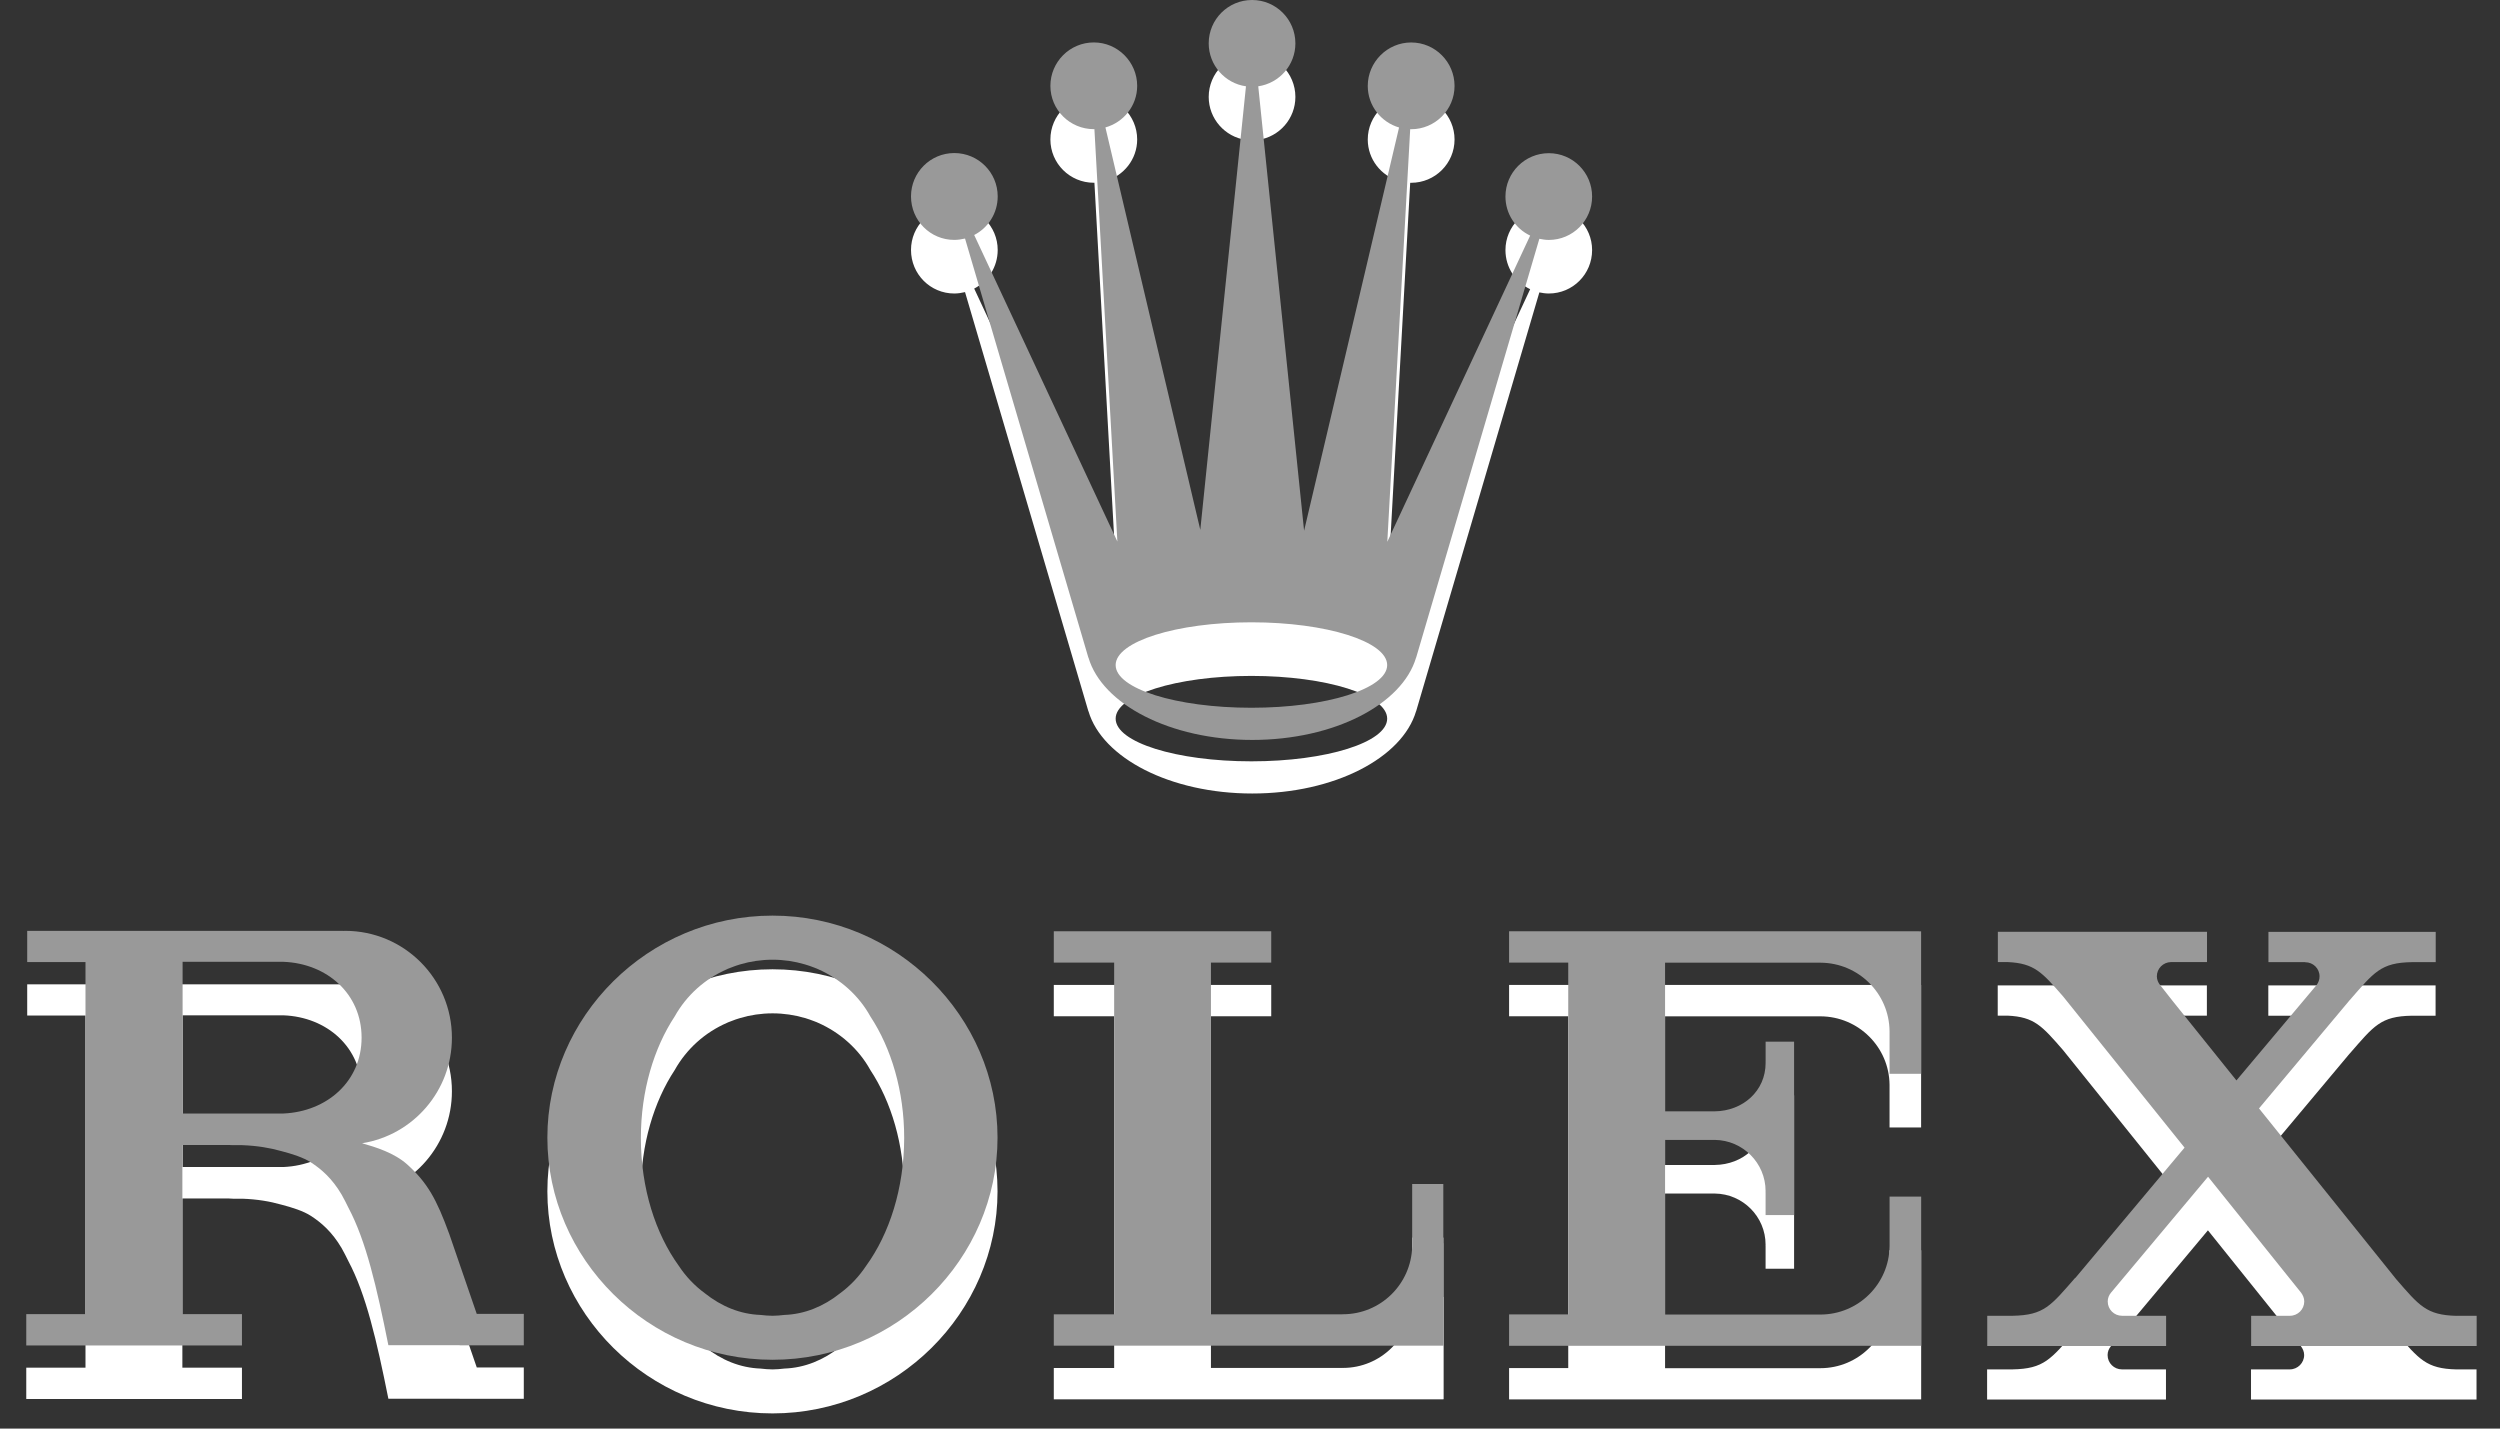
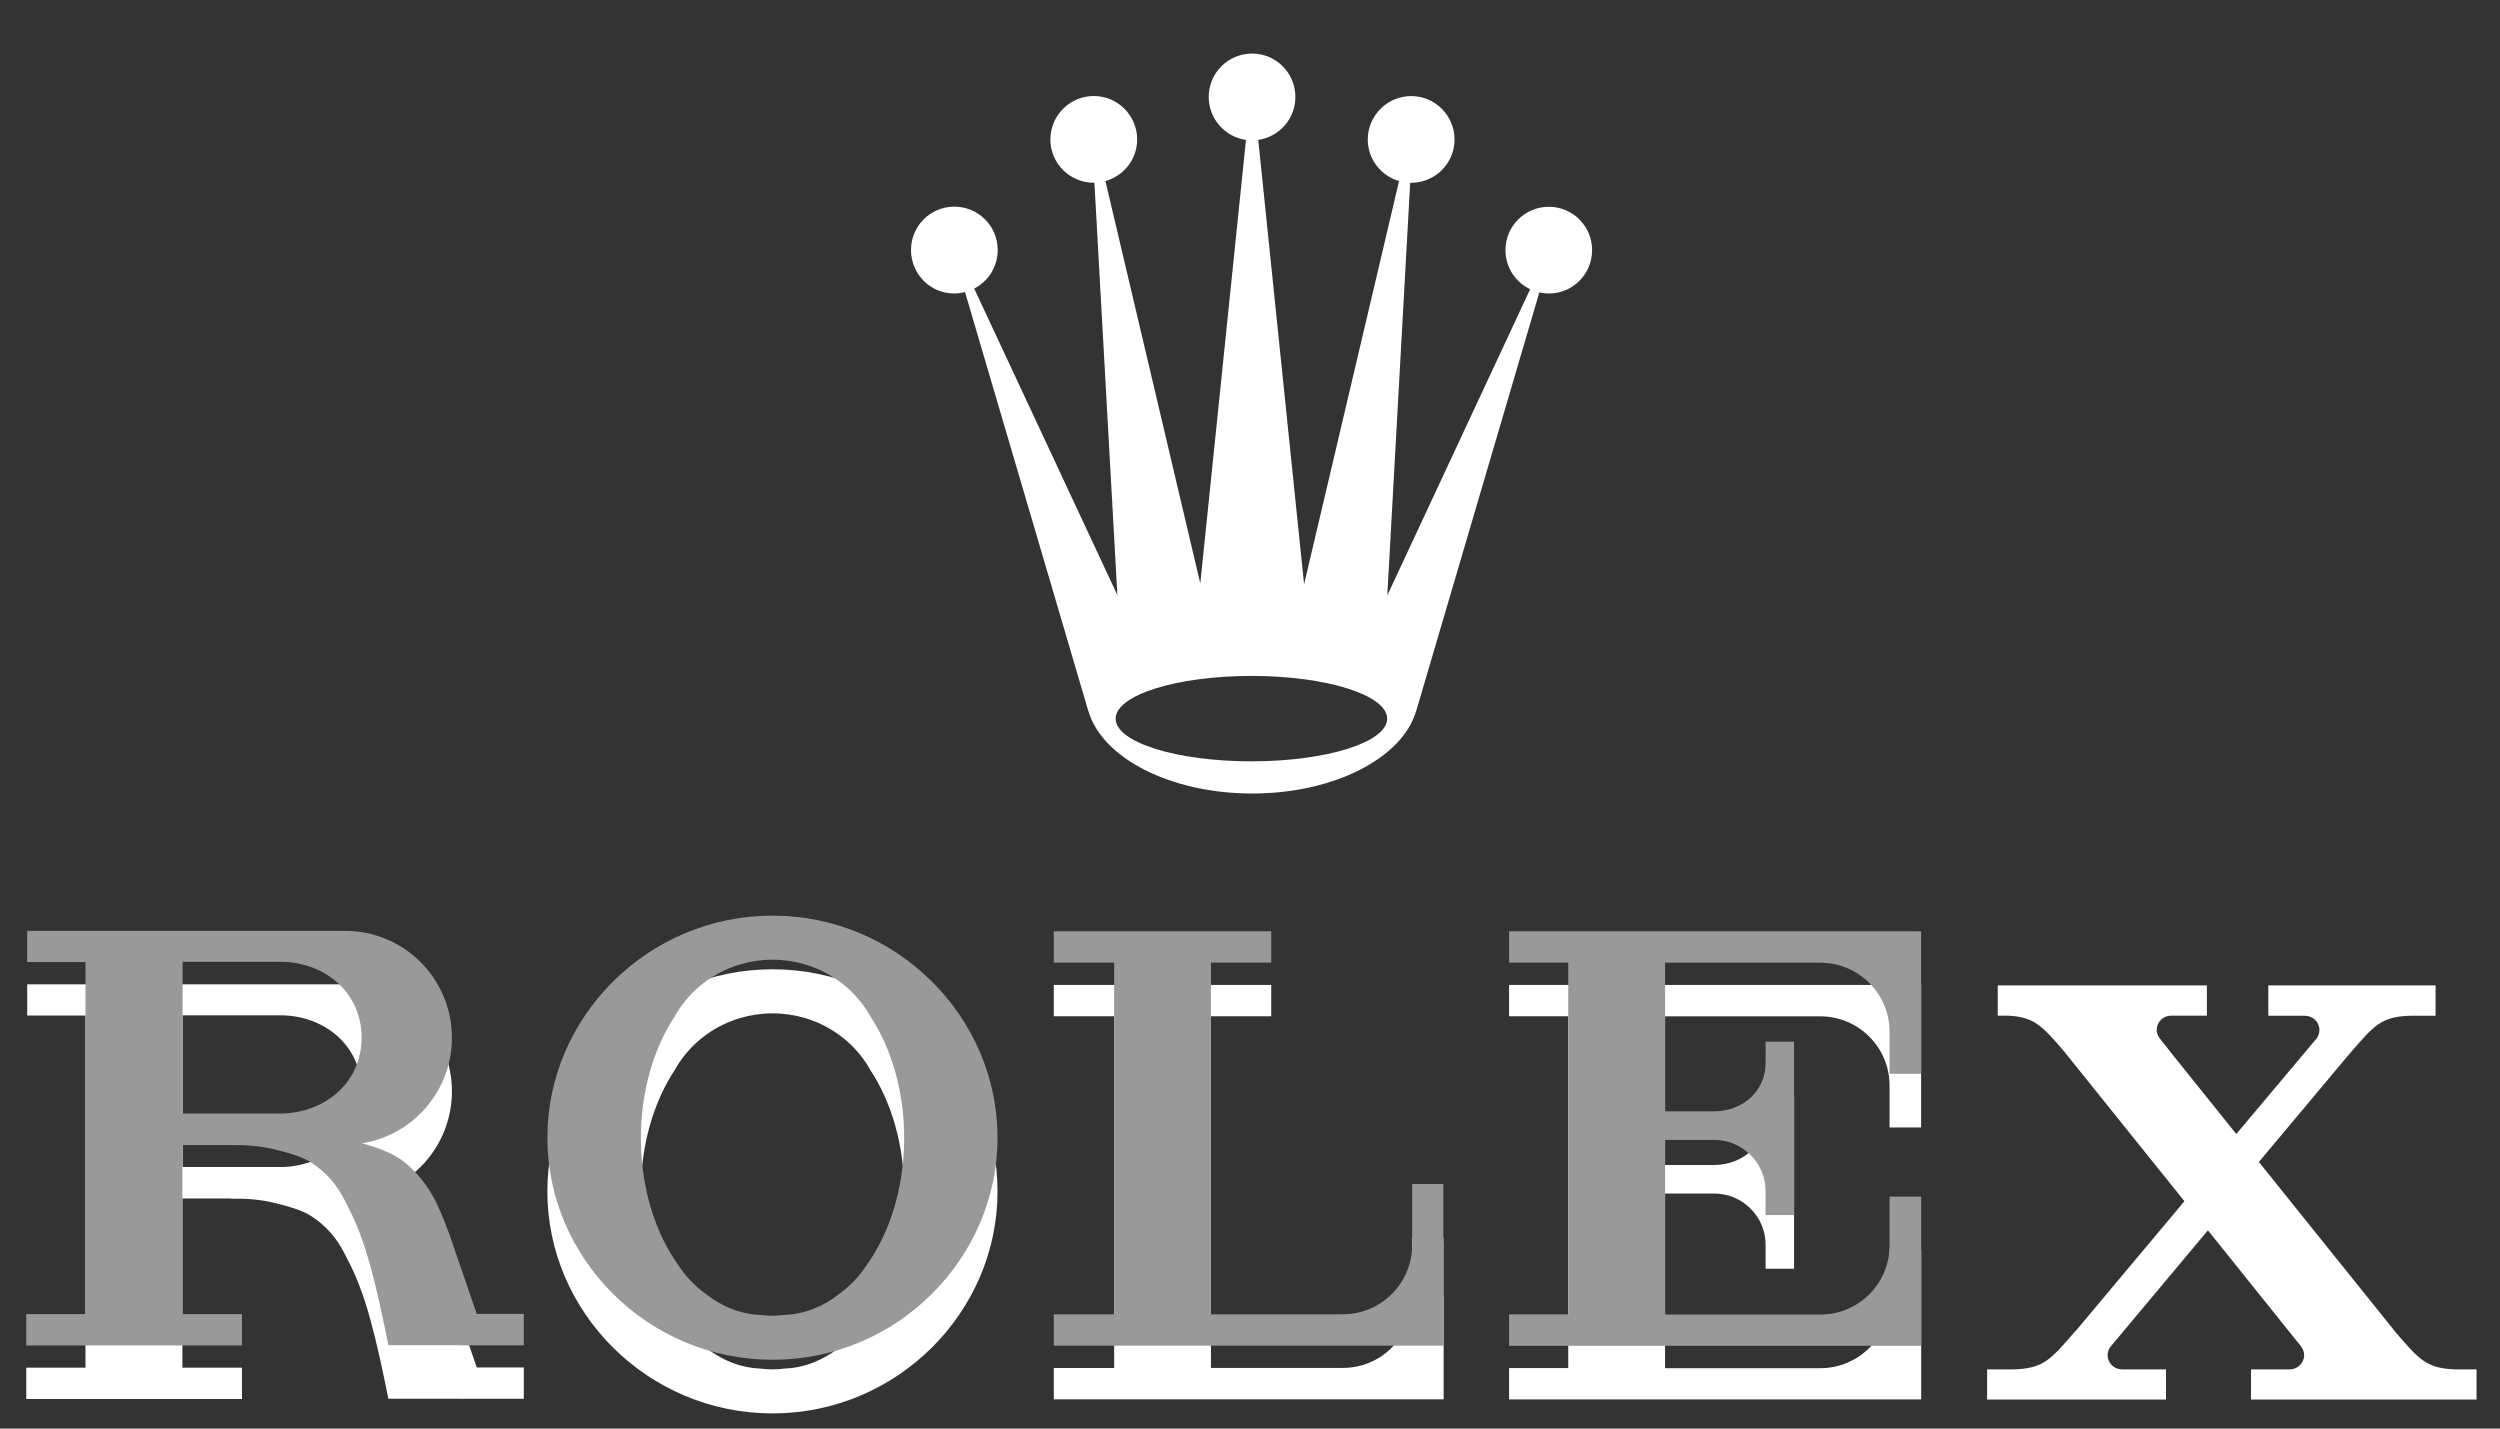
<svg xmlns="http://www.w3.org/2000/svg" width="77" height="44" viewBox="0 0 77 44" fill="none">
  <rect x="0" y="0" width="77" height="44" fill="#333333" stroke="none" />
  <path d="M29.392 9.04C29.504 9.04 29.618 9.022 29.723 8.997L33.522 21.906H33.525C33.947 23.346 36.045 24.44 38.569 24.44C41.096 24.44 43.189 23.346 43.615 21.906H43.617L47.412 9.006C47.501 9.024 47.6 9.04 47.703 9.04C48.441 9.04 49.037 8.444 49.037 7.702C49.037 6.969 48.442 6.369 47.703 6.369C46.967 6.369 46.368 6.967 46.368 7.702C46.368 8.238 46.678 8.693 47.129 8.907L42.729 18.338L43.434 5.63C43.444 5.63 43.454 5.63 43.464 5.63C44.199 5.63 44.8 5.034 44.8 4.297C44.8 3.561 44.201 2.959 43.464 2.959C42.731 2.959 42.127 3.561 42.127 4.297C42.127 4.905 42.537 5.415 43.091 5.577L40.166 17.996L38.754 4.309C39.403 4.213 39.898 3.658 39.898 2.985C39.898 2.25 39.303 1.65 38.564 1.65C37.825 1.65 37.228 2.249 37.228 2.985C37.228 3.658 37.729 4.218 38.376 4.309L36.969 17.97L34.047 5.576C34.609 5.418 35.025 4.907 35.025 4.295C35.025 3.559 34.425 2.957 33.69 2.957C32.95 2.957 32.352 3.559 32.352 4.295C32.352 5.031 32.95 5.629 33.69 5.629C33.696 5.629 33.7 5.629 33.708 5.629L34.415 18.329L30.005 8.888C30.437 8.666 30.729 8.219 30.729 7.698C30.729 6.965 30.134 6.365 29.392 6.365C28.655 6.365 28.059 6.963 28.059 7.698C28.059 8.443 28.654 9.04 29.392 9.04ZM38.544 20.818C40.855 20.818 42.725 21.409 42.725 22.134C42.725 22.863 40.855 23.449 38.544 23.449C36.234 23.449 34.362 22.864 34.362 22.134C34.362 21.41 36.234 20.818 38.544 20.818Z" fill="white" />
  <path d="M23.794 29.854C19.964 29.854 16.859 32.963 16.859 36.693C16.859 40.427 19.964 43.533 23.794 43.533C27.621 43.533 30.724 40.425 30.724 36.693C30.724 32.963 27.62 29.854 23.794 29.854ZM26.674 40.644C26.46 40.965 26.192 41.252 25.877 41.483C25.364 41.893 24.779 42.13 24.158 42.152C24.041 42.165 23.917 42.178 23.794 42.178C23.666 42.178 23.545 42.165 23.423 42.152C22.802 42.129 22.222 41.893 21.708 41.483C21.393 41.252 21.123 40.967 20.91 40.644C20.19 39.649 19.739 38.255 19.739 36.705C19.739 35.249 20.141 33.927 20.782 32.956C21.143 32.311 21.708 31.799 22.4 31.5C22.405 31.498 22.41 31.495 22.417 31.491C22.448 31.478 22.481 31.465 22.517 31.453C22.608 31.415 22.702 31.384 22.797 31.355C23.112 31.262 23.448 31.211 23.795 31.211C24.141 31.211 24.475 31.262 24.79 31.355C24.887 31.384 24.979 31.414 25.073 31.452C25.105 31.467 25.138 31.48 25.174 31.491C25.177 31.498 25.184 31.498 25.191 31.5C25.876 31.8 26.45 32.311 26.806 32.956C27.451 33.934 27.849 35.254 27.849 36.705C27.846 38.255 27.396 39.65 26.674 40.644Z" fill="white" />
  <path d="M44.454 38.119H43.495V40.047C43.465 41.202 42.524 42.132 41.362 42.132C41.357 42.132 41.352 42.13 41.349 42.13V42.133H38.409H37.297V31.3H39.154V30.336H37.297H37.093H32.457V31.3H34.316V42.134H32.457V43.099H43.495H44.312H44.388H44.454V43.096H44.464V39.945H44.454V38.119H44.454Z" fill="white" />
  <path d="M59.102 30.336H59.09H59.026H56.055H46.48V31.302H48.302V42.137H46.48V43.099V43.102H56.055H58.199H59.026H59.091H59.102H59.172V39.955V38.508H58.199V40.029C58.189 41.196 57.239 42.14 56.067 42.14C56.06 42.14 56.059 42.14 56.055 42.14H52.613H51.322H51.284V36.933V36.761H52.252C52.262 36.761 52.268 36.761 52.277 36.761H52.816C53.679 36.771 54.38 37.473 54.38 38.337C54.38 38.352 54.38 38.363 54.378 38.371H54.38V38.874V39.077H55.258V38.948V36.761V36.753V35.97V35.967V33.779V33.736H54.381V34.355H54.379C54.379 34.367 54.381 34.38 54.381 34.39C54.381 35.255 53.681 35.871 52.815 35.881H52.252H51.65H51.284V31.303H51.322H54.073C54.086 31.303 54.101 31.303 54.114 31.303H56.075C57.243 31.31 58.188 32.251 58.198 33.413V34.726H59.17V33.489V30.343V30.337H59.102L59.102 30.336Z" fill="white" />
  <path d="M75.655 42.178C74.729 42.155 74.511 41.87 73.796 41.046L69.573 35.789L72.368 32.452V32.454C73.117 31.596 73.32 31.299 74.286 31.284H74.882H75.016V30.351H74.882H72.137H72.008H69.993H69.864V31.284H69.993H70.995V31.287C70.998 31.287 70.998 31.287 70.998 31.287C71.242 31.287 71.438 31.48 71.438 31.722C71.438 31.82 71.406 31.905 71.357 31.978L68.878 34.928L66.934 32.507L66.528 31.992C66.468 31.918 66.426 31.823 66.426 31.721C66.426 31.48 66.623 31.285 66.863 31.282H67.972V30.35H66.003H63.124H61.53V31.282H61.837C62.658 31.32 62.895 31.6 63.541 32.342L67.28 36.997L63.914 41.015V41.007C63.161 41.868 62.956 42.158 61.989 42.177H61.401H61.203V43.106H61.401H64.588H64.787H66.511H66.712V42.177H66.511H65.356H65.354C65.114 42.177 64.914 41.983 64.914 41.735C64.914 41.633 64.952 41.539 65.015 41.465L68.004 37.894L70.488 40.99L70.867 41.461C70.926 41.539 70.968 41.633 70.968 41.735C70.968 41.977 70.77 42.177 70.526 42.177C70.526 42.177 70.526 42.177 70.523 42.177H69.331V43.106H69.341H76.277V42.177H75.656V42.178H75.655V42.178Z" fill="white" />
  <path d="M14.684 42.117L13.84 39.664C13.443 38.574 13.165 38.08 12.548 37.518C12.141 37.154 11.574 36.982 11.152 36.86C12.723 36.612 13.919 35.249 13.919 33.611C13.919 31.793 12.448 30.318 10.63 30.318C10.612 30.318 10.592 30.322 10.568 30.322V30.318H5.617H2.633H0.838V31.279H2.633V42.124H0.809V43.09H5.591H7.452V42.124H5.617V36.913H7.041C7.087 36.915 7.13 36.916 7.175 36.92H7.463C7.918 36.936 8.313 37.002 8.666 37.103C8.996 37.188 9.347 37.3 9.577 37.45C9.891 37.654 10.226 37.938 10.522 38.442C10.598 38.577 10.667 38.713 10.732 38.847C11.275 39.869 11.601 41.285 11.962 43.081H14.157V43.084H16.133V42.117H14.684V42.117H14.684ZM8.733 35.944H5.624V31.272H8.732C10.07 31.323 11.137 32.257 11.137 33.607C11.137 34.957 10.07 35.885 8.733 35.944Z" fill="white" />
-   <path d="M29.392 7.389C29.504 7.389 29.618 7.371 29.723 7.347L33.522 20.255H33.525C33.947 21.695 36.045 22.79 38.569 22.79C41.096 22.79 43.189 21.695 43.615 20.255H43.617L47.412 7.355C47.501 7.373 47.6 7.39 47.703 7.39C48.441 7.39 49.037 6.793 49.037 6.052C49.037 5.318 48.442 4.718 47.703 4.718C46.967 4.718 46.368 5.317 46.368 6.052C46.368 6.587 46.678 7.042 47.129 7.256L42.729 16.687L43.434 3.98C43.444 3.98 43.454 3.98 43.464 3.98C44.199 3.98 44.8 3.383 44.8 2.647C44.8 1.91 44.201 1.308 43.464 1.308C42.731 1.308 42.127 1.91 42.127 2.647C42.127 3.255 42.537 3.764 43.091 3.927L40.166 16.346L38.754 2.658C39.403 2.563 39.898 2.007 39.898 1.335C39.898 0.6 39.303 0 38.564 0C37.825 0 37.228 0.598 37.228 1.335C37.228 2.007 37.729 2.568 38.376 2.658L36.969 16.32L34.047 3.925C34.609 3.767 35.025 3.256 35.025 2.645C35.025 1.909 34.425 1.307 33.69 1.307C32.95 1.307 32.352 1.909 32.352 2.645C32.352 3.38 32.95 3.978 33.69 3.978C33.696 3.978 33.7 3.978 33.708 3.978L34.415 16.679L30.005 7.238C30.437 7.015 30.729 6.568 30.729 6.048C30.729 5.314 30.134 4.714 29.392 4.714C28.655 4.714 28.059 5.313 28.059 6.048C28.059 6.793 28.654 7.389 29.392 7.389ZM38.544 19.167C40.855 19.167 42.725 19.759 42.725 20.484C42.725 21.212 40.855 21.799 38.544 21.799C36.234 21.799 34.362 21.214 34.362 20.484C34.362 19.759 36.234 19.167 38.544 19.167Z" fill="#999999" />
  <path d="M23.794 28.201C19.964 28.201 16.859 31.311 16.859 35.04C16.859 38.774 19.964 41.881 23.794 41.881C27.621 41.881 30.724 38.773 30.724 35.04C30.724 31.311 27.62 28.201 23.794 28.201ZM26.674 38.992C26.46 39.313 26.192 39.6 25.877 39.831C25.364 40.241 24.779 40.478 24.158 40.5C24.041 40.513 23.917 40.526 23.794 40.526C23.666 40.526 23.545 40.513 23.423 40.5C22.802 40.477 22.222 40.241 21.708 39.831C21.393 39.6 21.123 39.315 20.91 38.992C20.19 37.997 19.739 36.603 19.739 35.053C19.739 33.597 20.141 32.275 20.782 31.304C21.143 30.659 21.708 30.147 22.4 29.848C22.405 29.846 22.41 29.843 22.417 29.839C22.448 29.826 22.481 29.813 22.517 29.801C22.608 29.763 22.702 29.732 22.797 29.703C23.112 29.61 23.448 29.559 23.795 29.559C24.141 29.559 24.475 29.61 24.79 29.703C24.887 29.732 24.979 29.762 25.073 29.8C25.105 29.815 25.138 29.828 25.174 29.839C25.177 29.846 25.184 29.846 25.191 29.848C25.876 30.148 26.45 30.659 26.806 31.304C27.451 32.282 27.849 33.602 27.849 35.053C27.846 36.602 27.396 37.998 26.674 38.992Z" fill="#999999" />
  <path d="M44.454 36.467H43.495V38.395C43.465 39.55 42.524 40.479 41.362 40.479C41.357 40.479 41.352 40.477 41.349 40.477V40.481H38.409H37.297V29.648H39.154V28.684H37.297H37.093H32.457V29.648H34.316V40.481H32.457V41.447H43.495H44.312H44.388H44.454V41.444H44.464V38.293H44.454V36.467H44.454Z" fill="#999999" />
  <path d="M59.102 28.684H59.09H59.026H56.055H46.48V29.649H48.302V40.484H46.48V41.447V41.45H56.055H58.199H59.026H59.091H59.102H59.172V38.303V36.856H58.199V38.377C58.189 39.544 57.239 40.488 56.067 40.488C56.06 40.488 56.059 40.488 56.055 40.488H52.613H51.322H51.284V35.281V35.109H52.252C52.262 35.109 52.268 35.109 52.277 35.109H52.816C53.679 35.119 54.38 35.821 54.38 36.685C54.38 36.7 54.38 36.711 54.378 36.719H54.38V37.222V37.425H55.258V37.296V35.109V35.101V34.318V34.315V32.126V32.084H54.381V32.703H54.379C54.379 32.715 54.381 32.728 54.381 32.738C54.381 33.603 53.681 34.219 52.815 34.229H52.252H51.65H51.284V29.651H51.322H54.073C54.086 29.651 54.101 29.651 54.114 29.651H56.075C57.243 29.658 58.188 30.599 58.198 31.761V33.074H59.17V31.836V28.69V28.685H59.102L59.102 28.684Z" fill="#999999" />
-   <path d="M75.659 40.528C74.733 40.505 74.516 40.22 73.8 39.396L69.577 34.139L72.372 30.802V30.804C73.121 29.945 73.324 29.648 74.29 29.634H74.886H75.02V28.701H74.886H72.141H72.012H69.997H69.868V29.634H69.997H70.999V29.637C71.002 29.637 71.002 29.637 71.002 29.637C71.246 29.637 71.442 29.83 71.442 30.072C71.442 30.169 71.41 30.255 71.361 30.327L68.882 33.277L66.938 30.856L66.533 30.342C66.472 30.268 66.431 30.172 66.431 30.07C66.431 29.83 66.627 29.635 66.867 29.632H67.976V28.699H66.007H63.128H61.534V29.632H61.841C62.662 29.67 62.899 29.95 63.545 30.692L67.284 35.347L63.917 39.365V39.356C63.164 40.218 62.96 40.508 61.993 40.526H61.405H61.207V41.456H61.405H64.592H64.791H66.515H66.716V40.526H66.515H65.36H65.358C65.117 40.526 64.918 40.332 64.918 40.085C64.918 39.983 64.956 39.889 65.019 39.814L68.008 36.243L70.492 39.34L70.871 39.811C70.93 39.889 70.971 39.982 70.971 40.085C70.971 40.327 70.774 40.526 70.53 40.526C70.53 40.526 70.53 40.526 70.526 40.526H69.335V41.456H69.345H76.281V40.526H75.66V40.528H75.659Z" fill="#999999" />
  <path d="M14.684 40.469L13.84 38.015C13.443 36.926 13.165 36.431 12.548 35.87C12.141 35.505 11.574 35.334 11.152 35.212C12.723 34.963 13.919 33.6 13.919 31.962C13.919 30.145 12.448 28.67 10.63 28.67C10.612 28.67 10.592 28.673 10.568 28.673V28.67H5.617H2.633H0.838V29.631H2.633V40.476H0.809V41.441H5.591H7.452V40.476H5.617V35.265H7.041C7.087 35.267 7.13 35.268 7.175 35.271H7.463C7.918 35.288 8.313 35.354 8.666 35.454C8.996 35.54 9.347 35.652 9.577 35.802C9.891 36.006 10.226 36.29 10.522 36.794C10.598 36.929 10.667 37.064 10.732 37.199C11.275 38.221 11.601 39.636 11.962 41.433H14.157V41.436H16.133V40.468H14.684V40.469H14.684ZM8.733 34.296H5.624V29.624H8.732C10.07 29.675 11.137 30.609 11.137 31.959C11.137 33.309 10.07 34.236 8.733 34.296Z" fill="#999999" />
</svg>